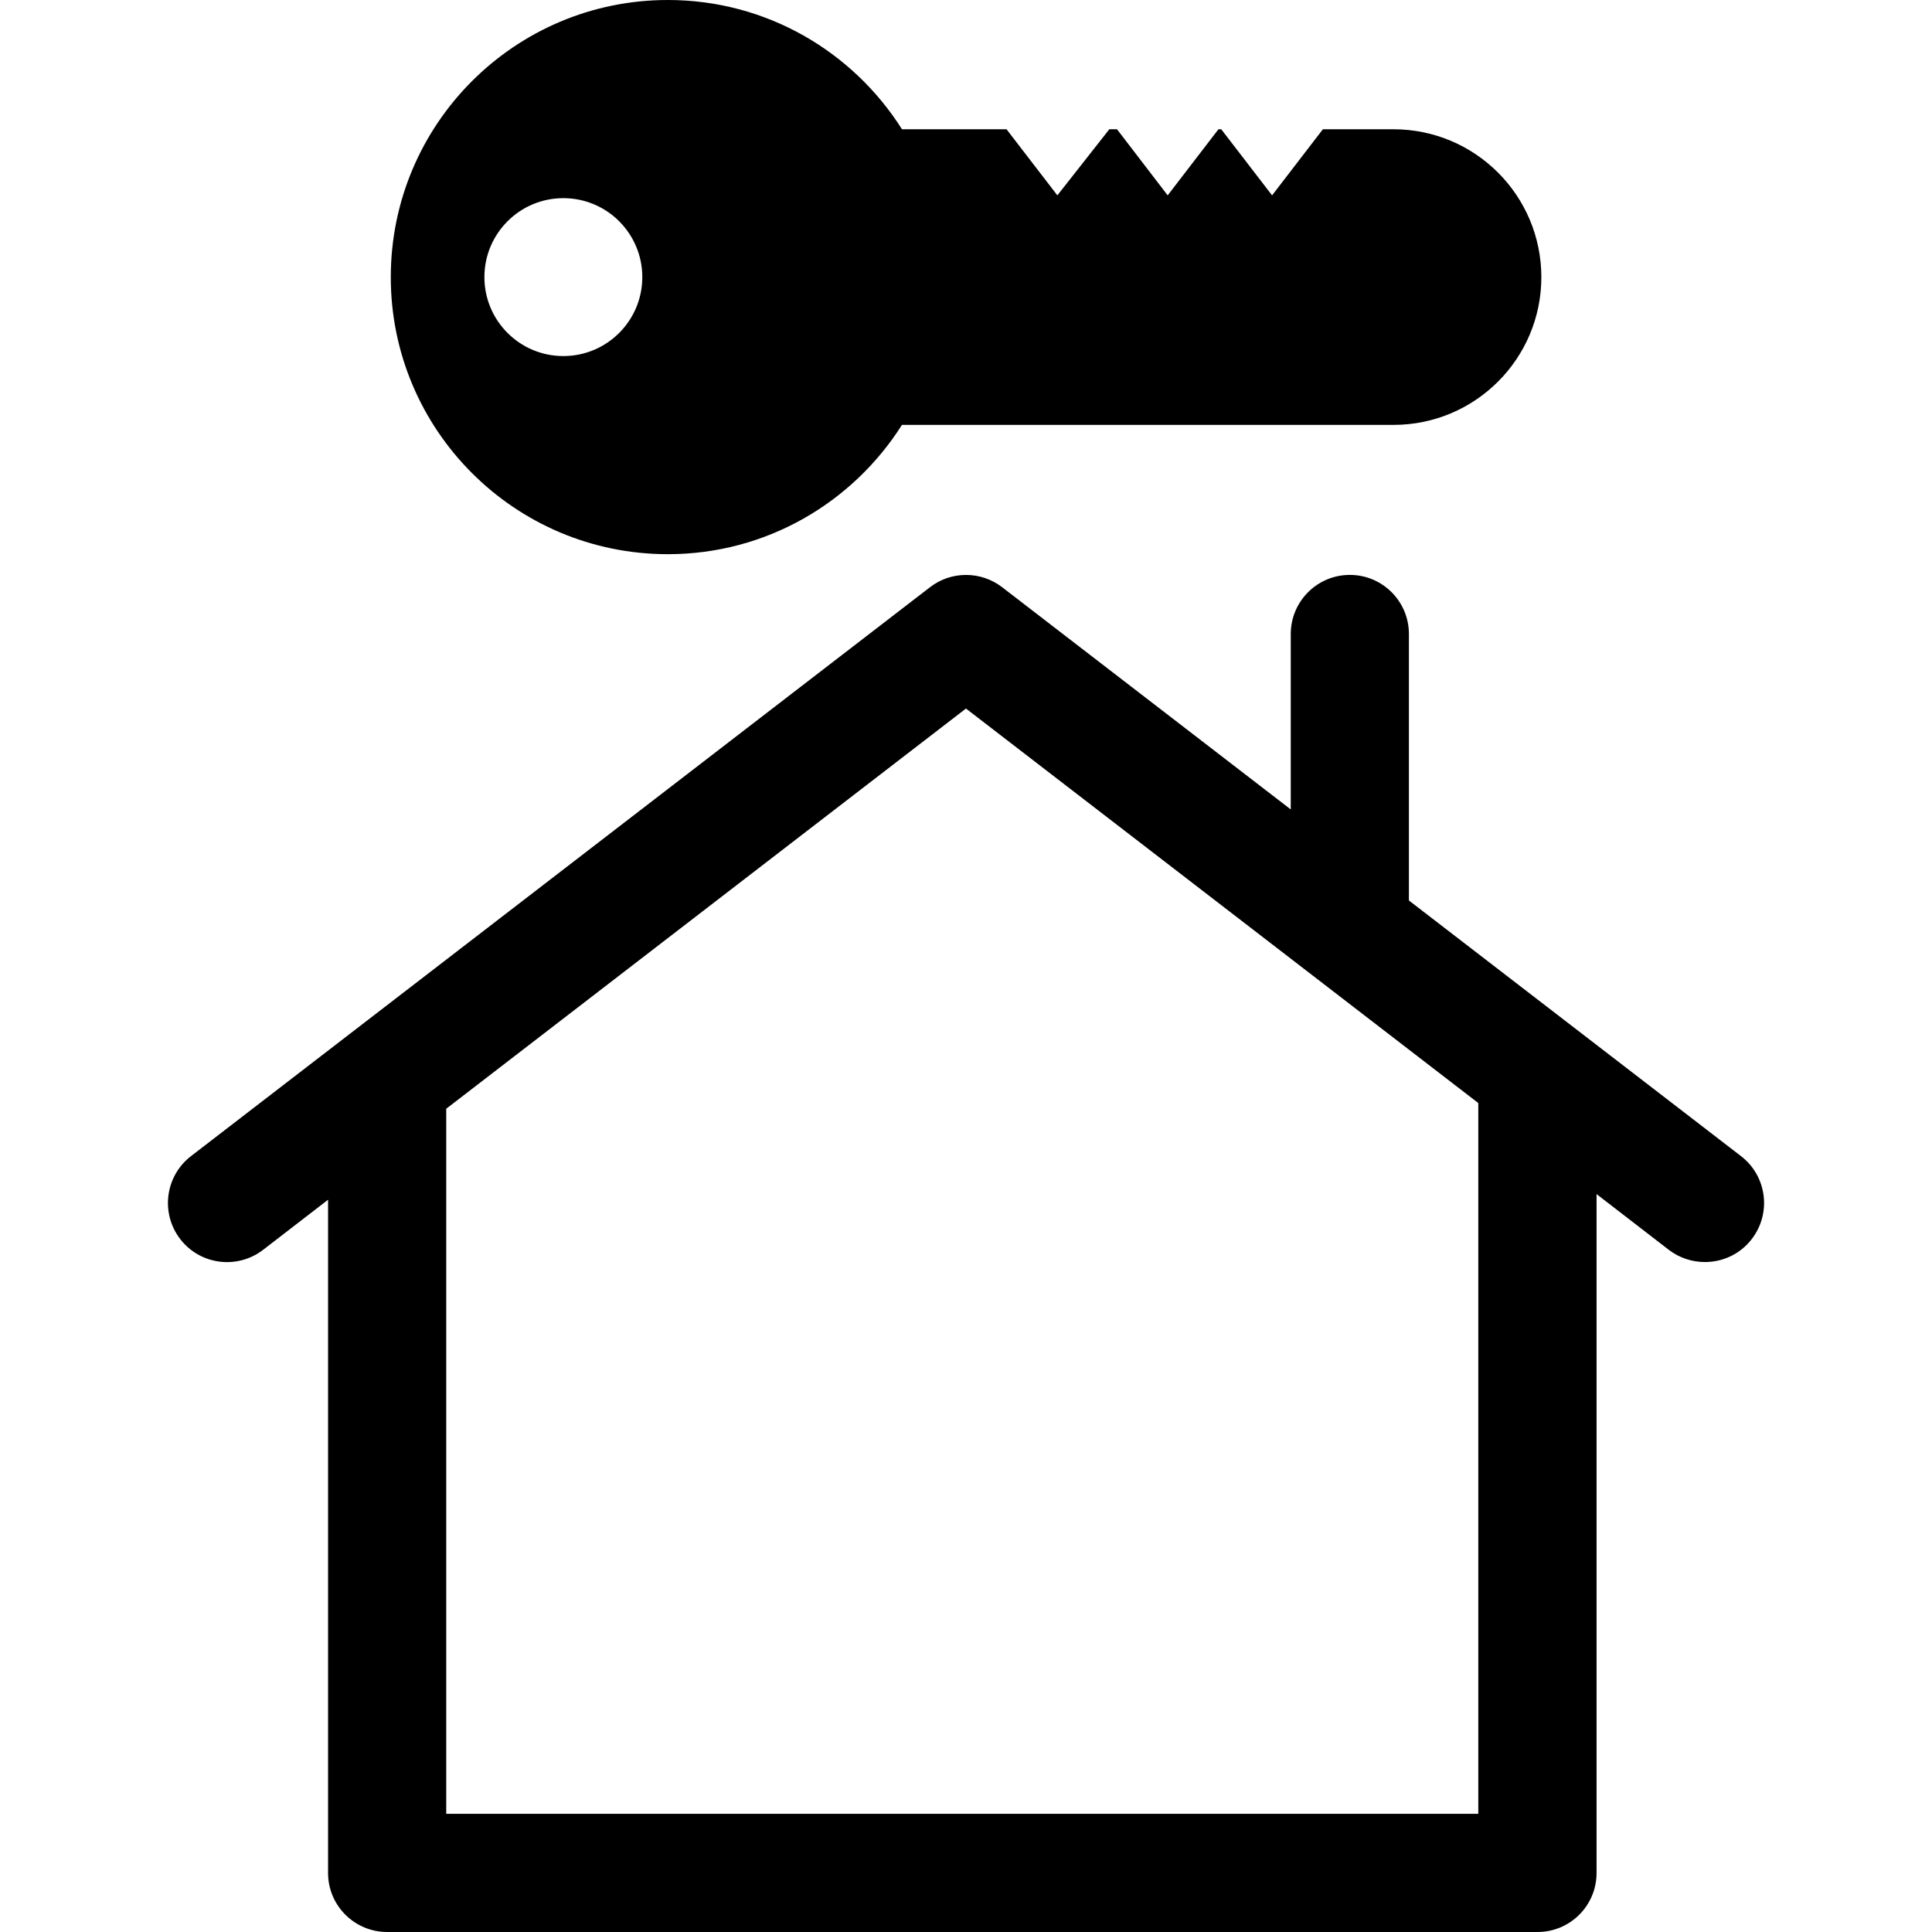
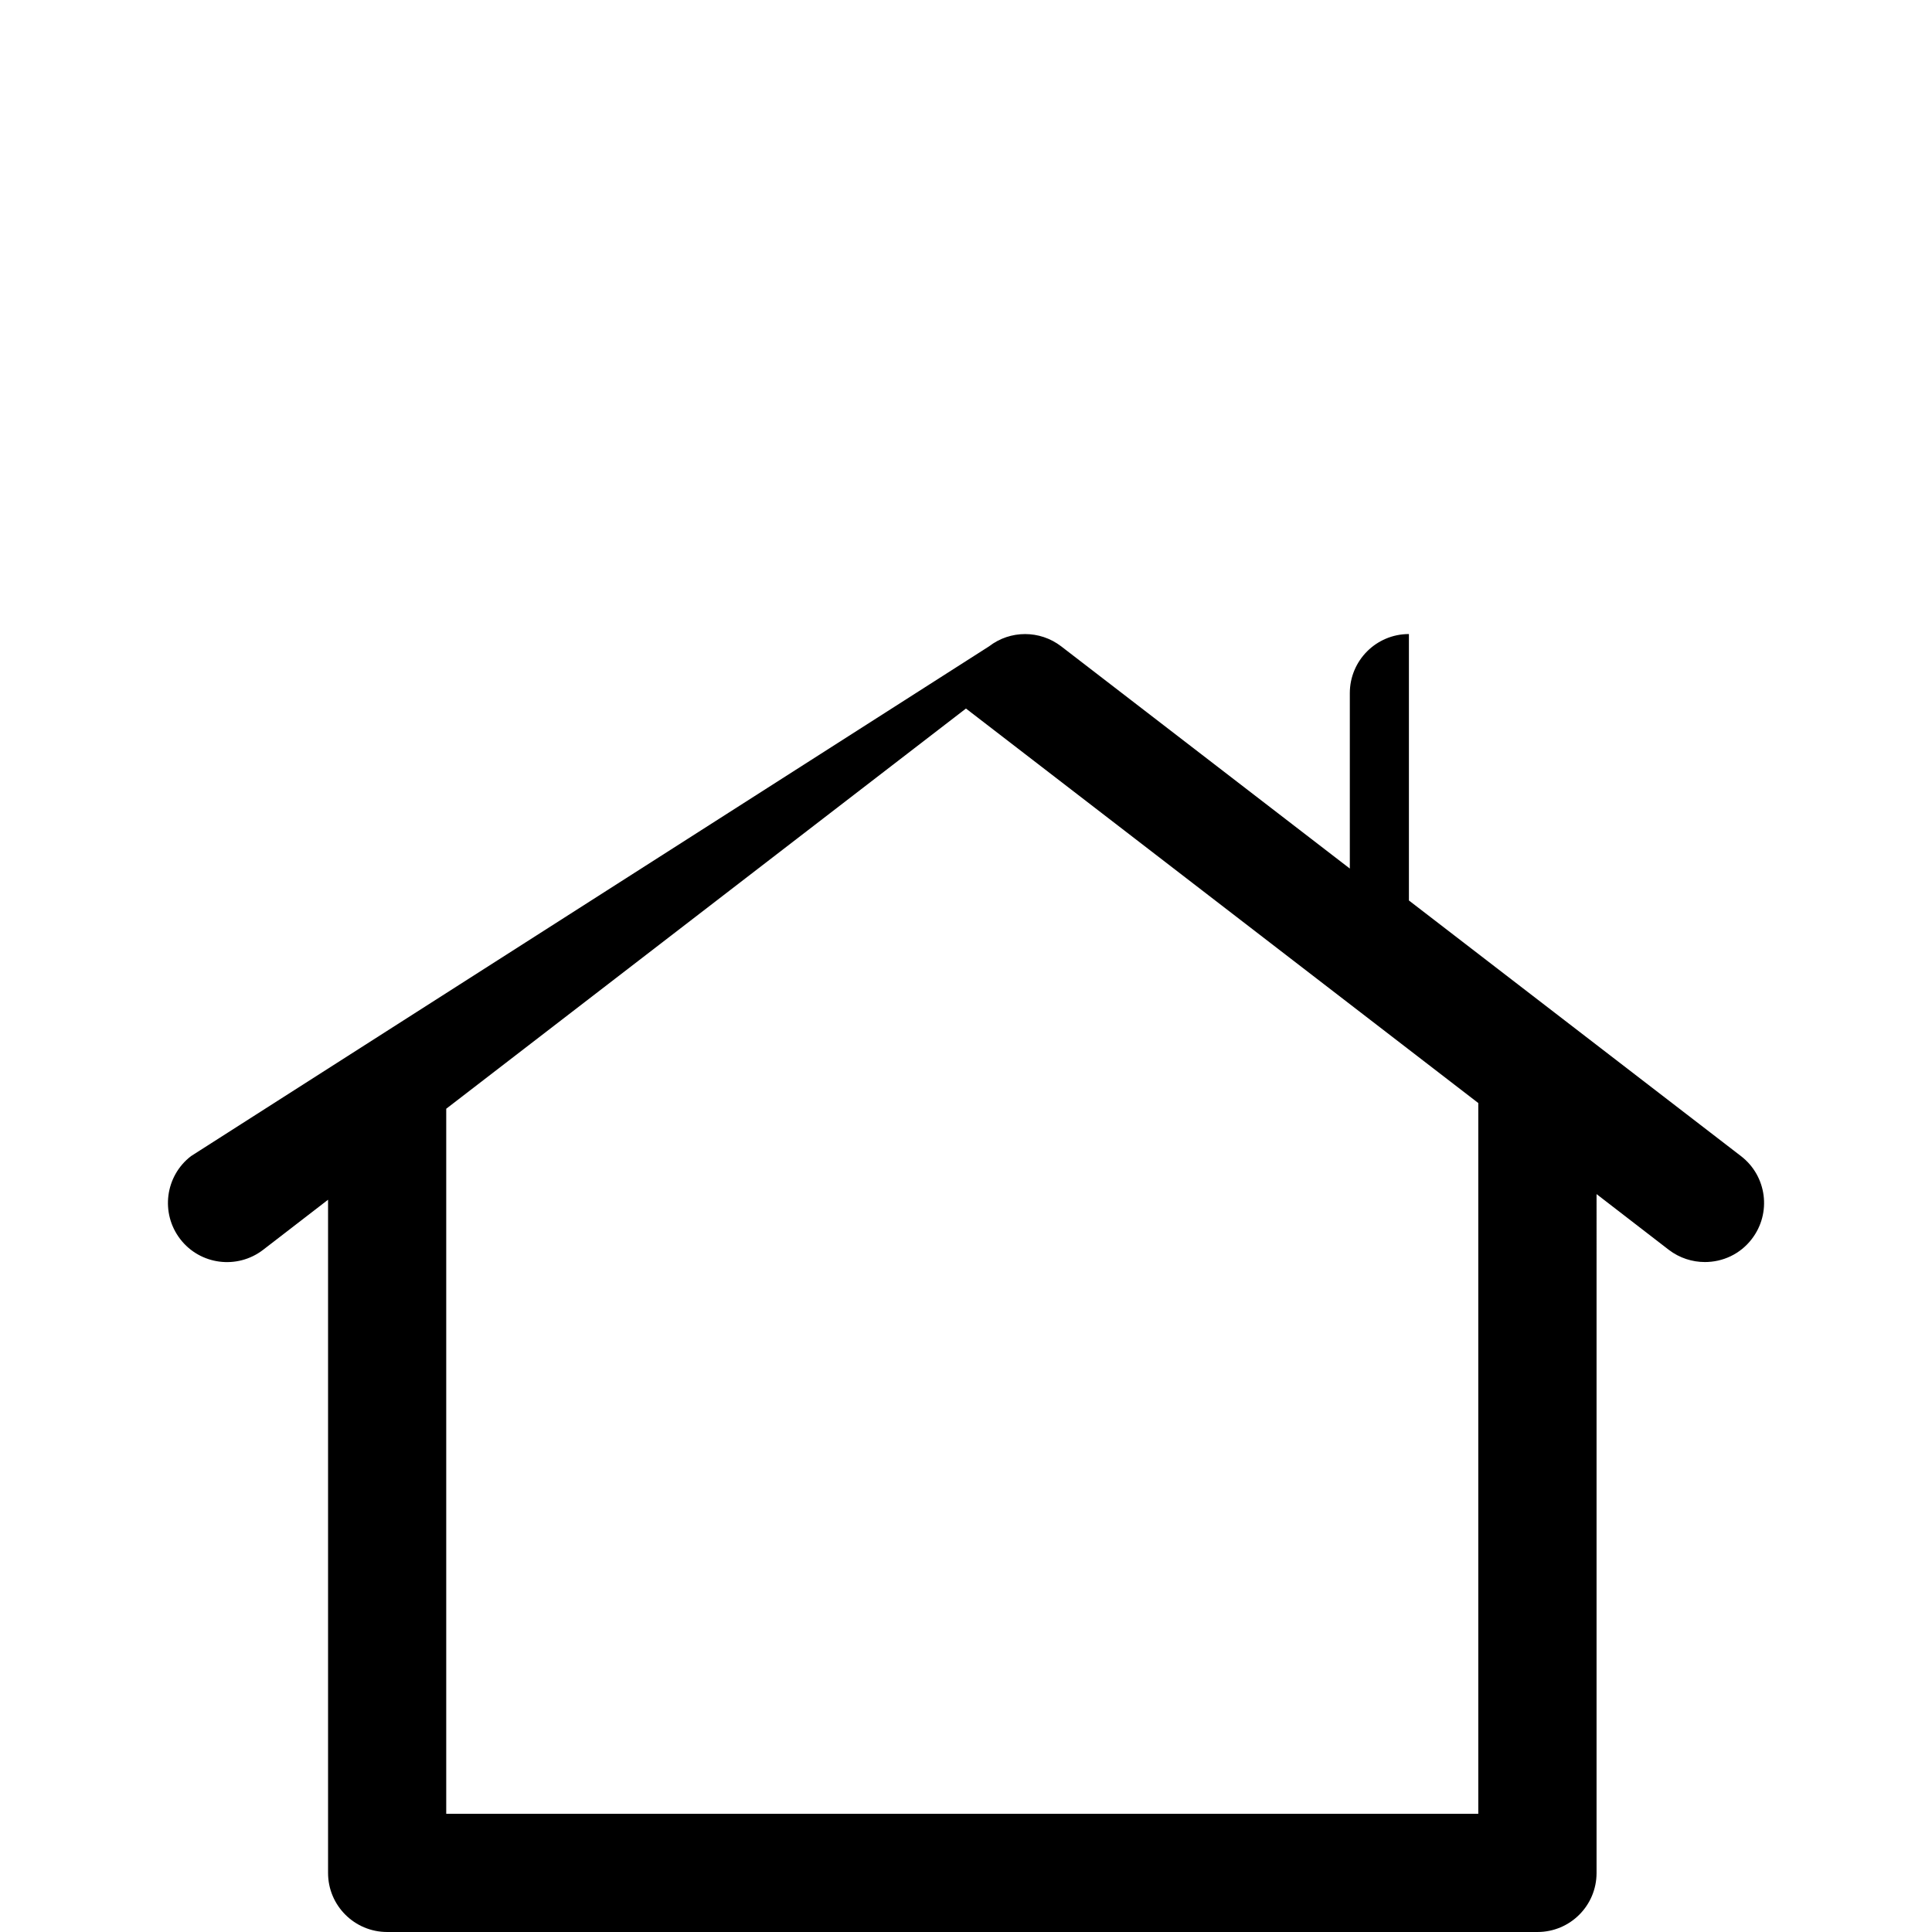
<svg xmlns="http://www.w3.org/2000/svg" fill="#000000" version="1.1" id="Capa_1" width="800px" height="800px" viewBox="0 0 56.588 56.588" xml:space="preserve">
  <g>
    <g>
-       <path d="M50.994,33.863l-9.727-7.488v-7.804c0-0.957-0.774-1.732-1.73-1.732c-0.957,0-1.731,0.775-1.731,1.732v5.137l-8.454-6.509    c-0.624-0.479-1.491-0.479-2.112,0L5.594,33.863c-0.757,0.584-0.899,1.67-0.315,2.43c0.583,0.758,1.671,0.896,2.428,0.314    l1.902-1.467v19.719c0,0.955,0.775,1.729,1.731,1.729h33.693c0.956,0,1.73-0.773,1.73-1.729V34.975l2.117,1.633    c0.314,0.24,0.688,0.357,1.057,0.357c0.52,0,1.033-0.23,1.373-0.675C51.894,35.531,51.751,34.445,50.994,33.863z M43.299,53.126    H13.07V32.475l15.223-11.722l15.006,11.555V53.126z" />
-       <path d="M19.561,16.232c2.889,0,5.418-1.515,6.857-3.787h14.398c2.391,0,4.33-1.938,4.33-4.329c-0.002-2.391-1.94-4.33-4.332-4.33    h-2.067l-1.488,1.936L35.77,3.786h-0.082l-1.487,1.936l-1.484-1.936h-0.225L30.97,5.722l-1.489-1.936h-3.062    C24.981,1.513,22.452,0,19.562,0c-4.482,0-8.116,3.634-8.116,8.116C11.444,12.597,15.079,16.232,19.561,16.232z M16.5,5.804    c1.278,0,2.313,1.035,2.313,2.313c0,1.276-1.035,2.312-2.313,2.312c-1.277,0-2.312-1.036-2.312-2.312    C14.188,6.839,15.224,5.804,16.5,5.804z" />
+       <path d="M50.994,33.863l-9.727-7.488v-7.804c-0.957,0-1.731,0.775-1.731,1.732v5.137l-8.454-6.509    c-0.624-0.479-1.491-0.479-2.112,0L5.594,33.863c-0.757,0.584-0.899,1.67-0.315,2.43c0.583,0.758,1.671,0.896,2.428,0.314    l1.902-1.467v19.719c0,0.955,0.775,1.729,1.731,1.729h33.693c0.956,0,1.73-0.773,1.73-1.729V34.975l2.117,1.633    c0.314,0.24,0.688,0.357,1.057,0.357c0.52,0,1.033-0.23,1.373-0.675C51.894,35.531,51.751,34.445,50.994,33.863z M43.299,53.126    H13.07V32.475l15.223-11.722l15.006,11.555V53.126z" />
    </g>
  </g>
</svg>